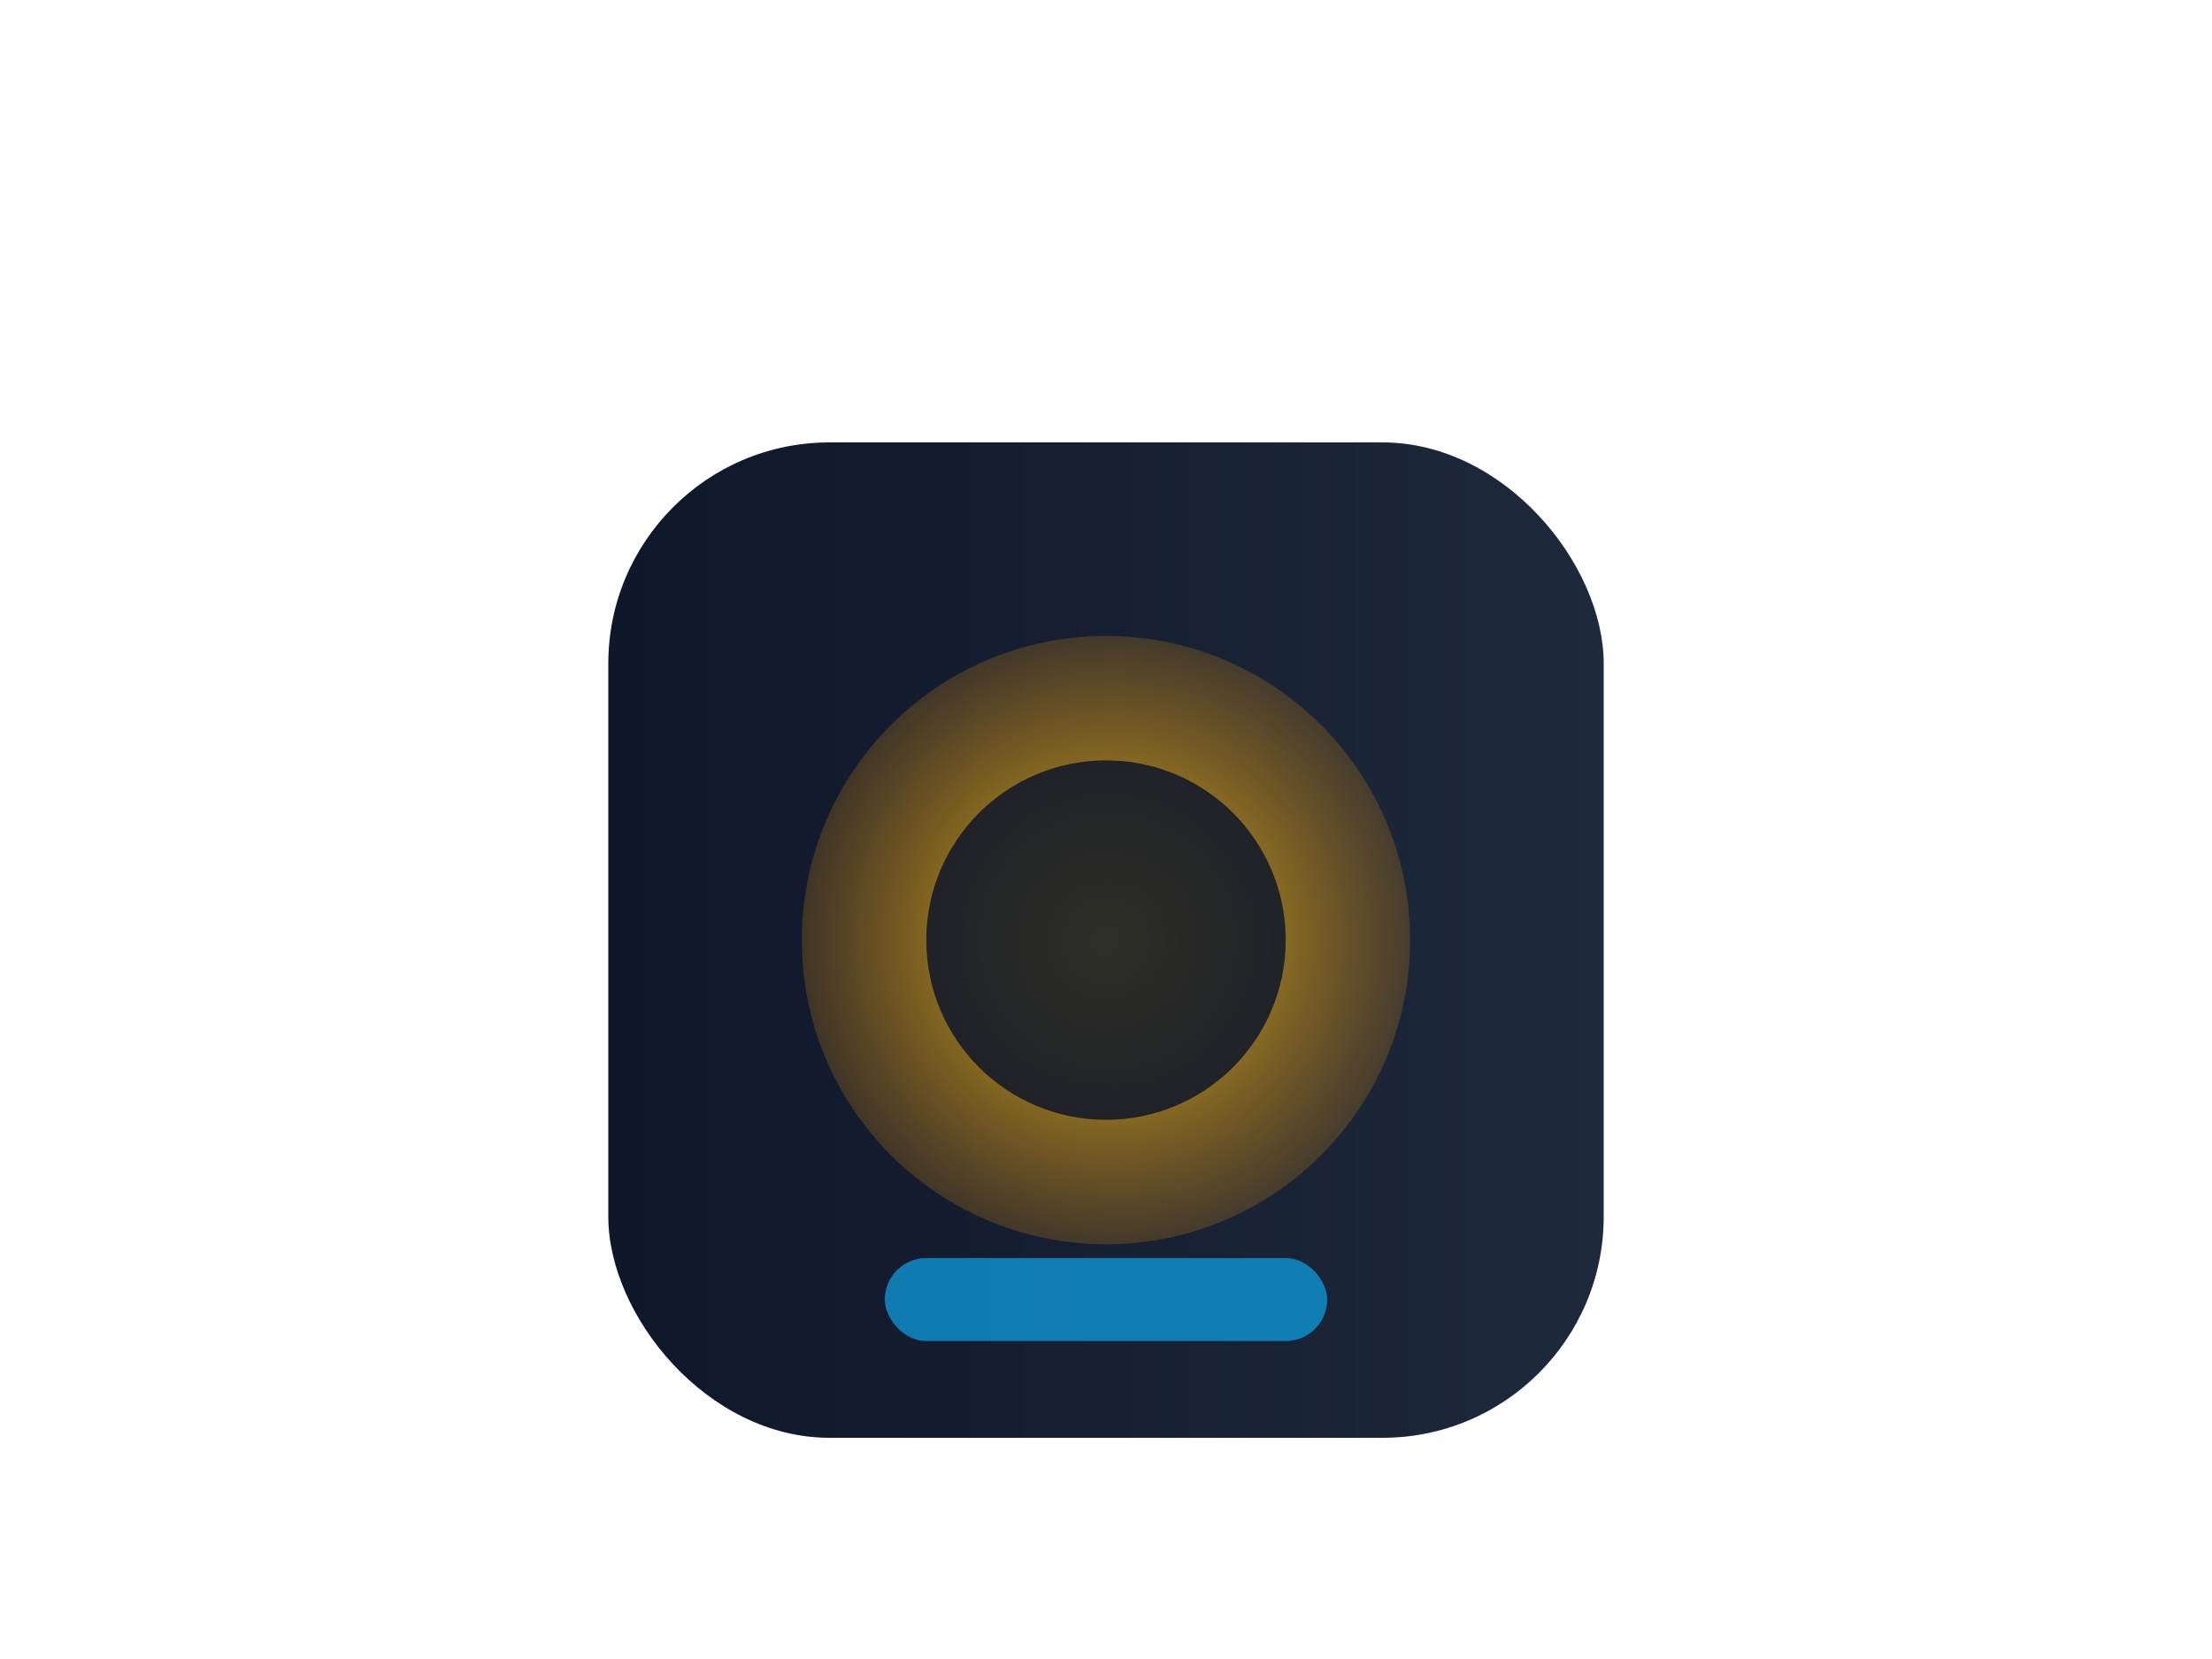
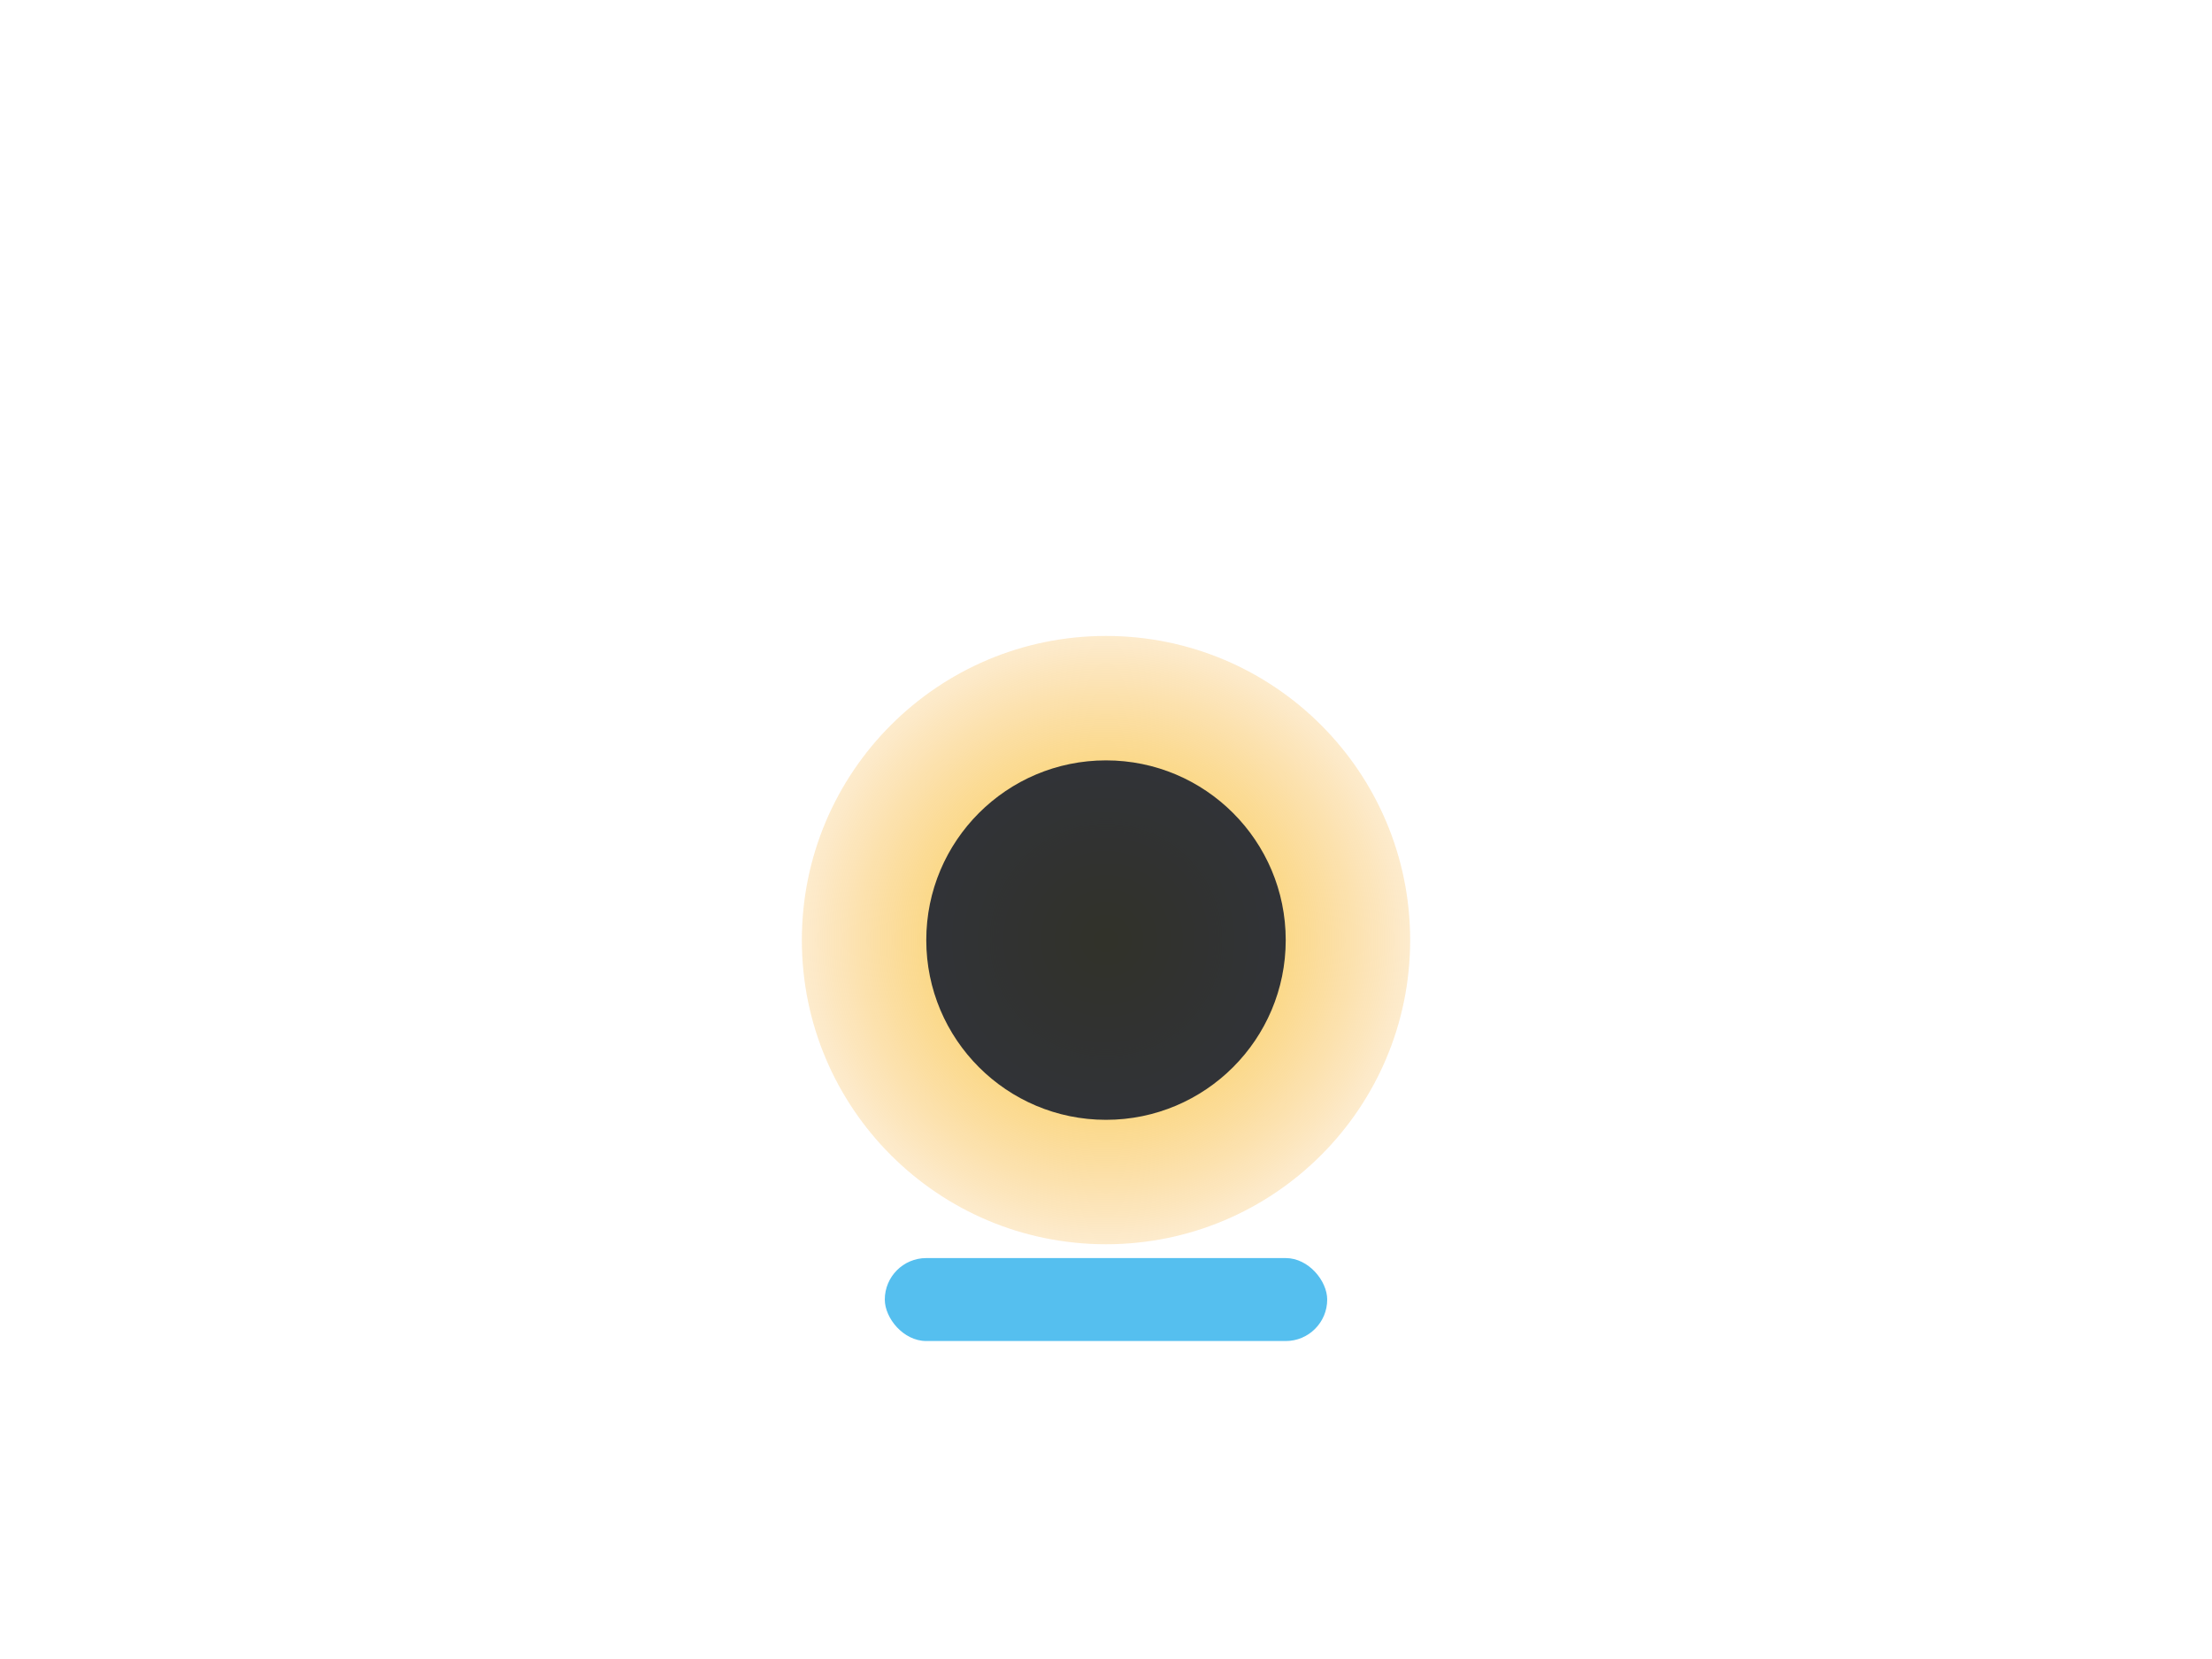
<svg xmlns="http://www.w3.org/2000/svg" viewBox="0 0 320 240" role="img" aria-labelledby="title desc">
  <title id="title">Stylized illustration of the Zendure SuperMini GO power bank</title>
  <desc id="desc">Compact square power bank with circular OLED display and wireless charging ring.</desc>
  <defs>
    <linearGradient id="body" x1="0%" y1="0%" x2="100%" y2="0%">
      <stop offset="0%" stop-color="#0f172a" />
      <stop offset="100%" stop-color="#1e293b" />
    </linearGradient>
    <radialGradient id="ring" cx="50%" cy="50%" r="50%">
      <stop offset="0%" stop-color="#facc15" stop-opacity="0.9" />
      <stop offset="100%" stop-color="#f59e0b" stop-opacity="0.2" />
    </radialGradient>
  </defs>
-   <rect x="88" y="64" width="144" height="144" rx="32" fill="url(#body)" />
  <circle cx="160" cy="136" r="44" fill="url(#ring)" />
  <circle cx="160" cy="136" r="26" fill="#0f172a" opacity="0.85" />
  <rect x="128" y="182" width="64" height="12" rx="6" fill="#0ea5e9" opacity="0.7" />
</svg>